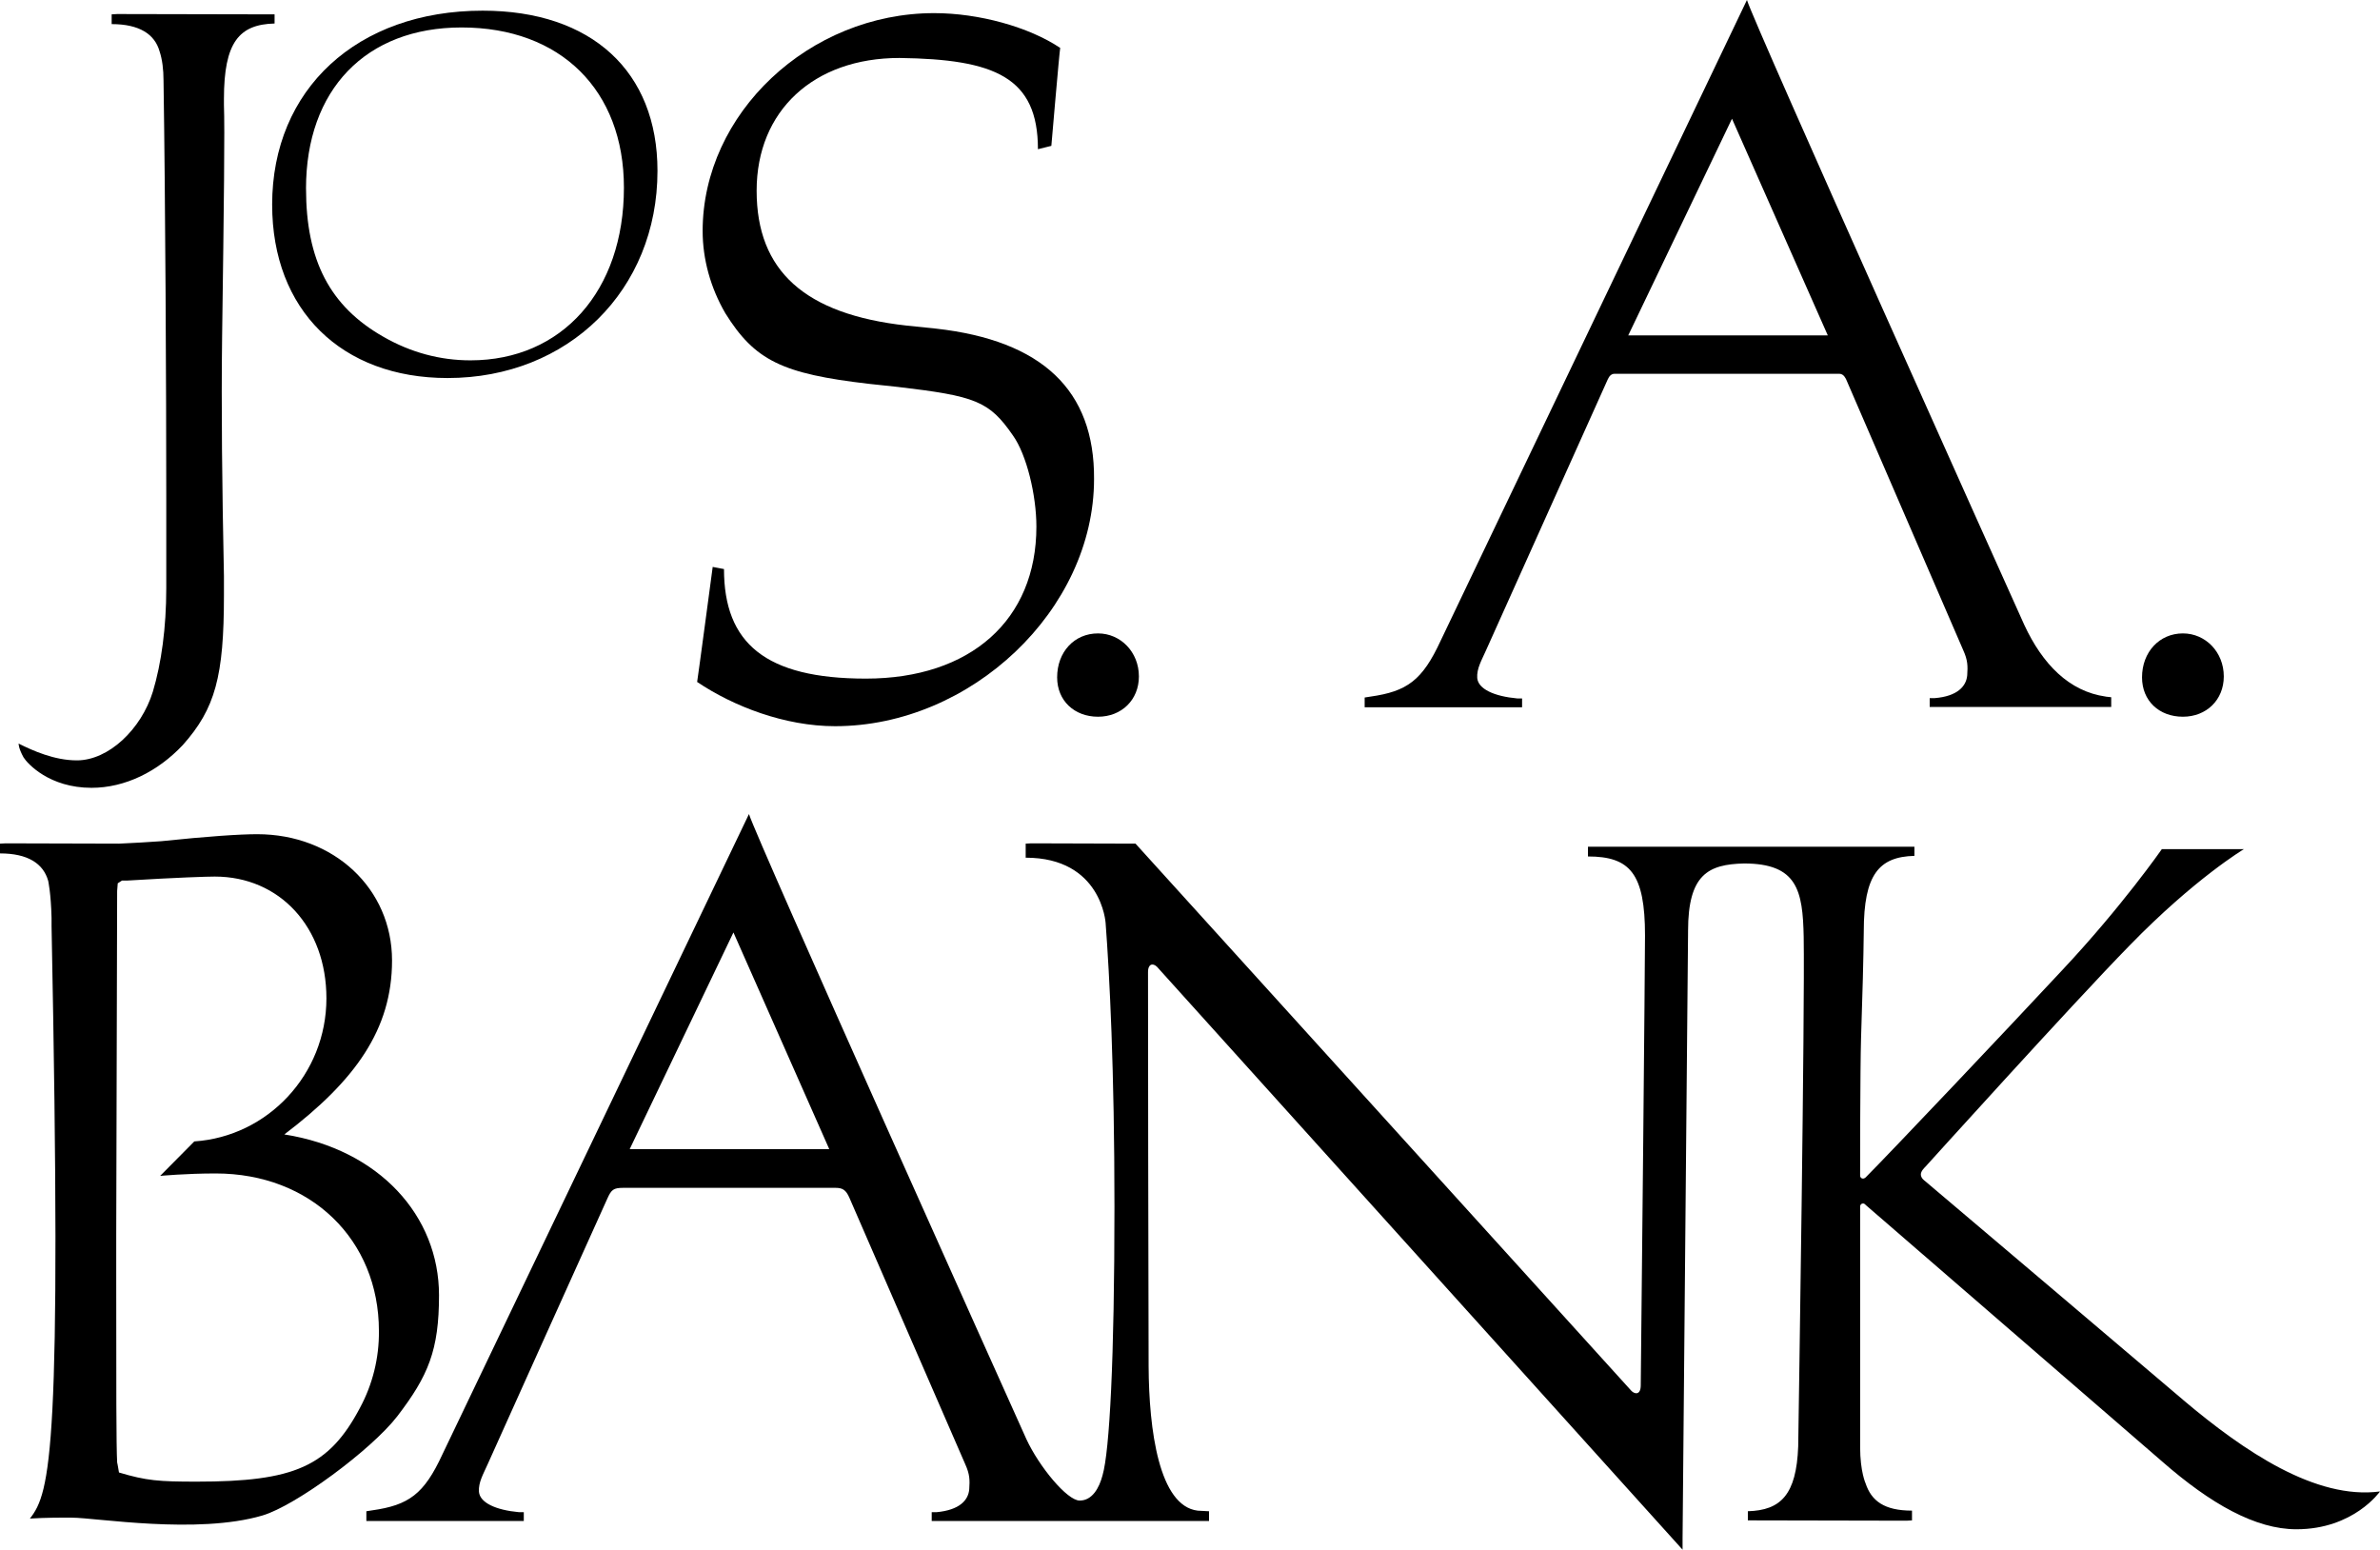
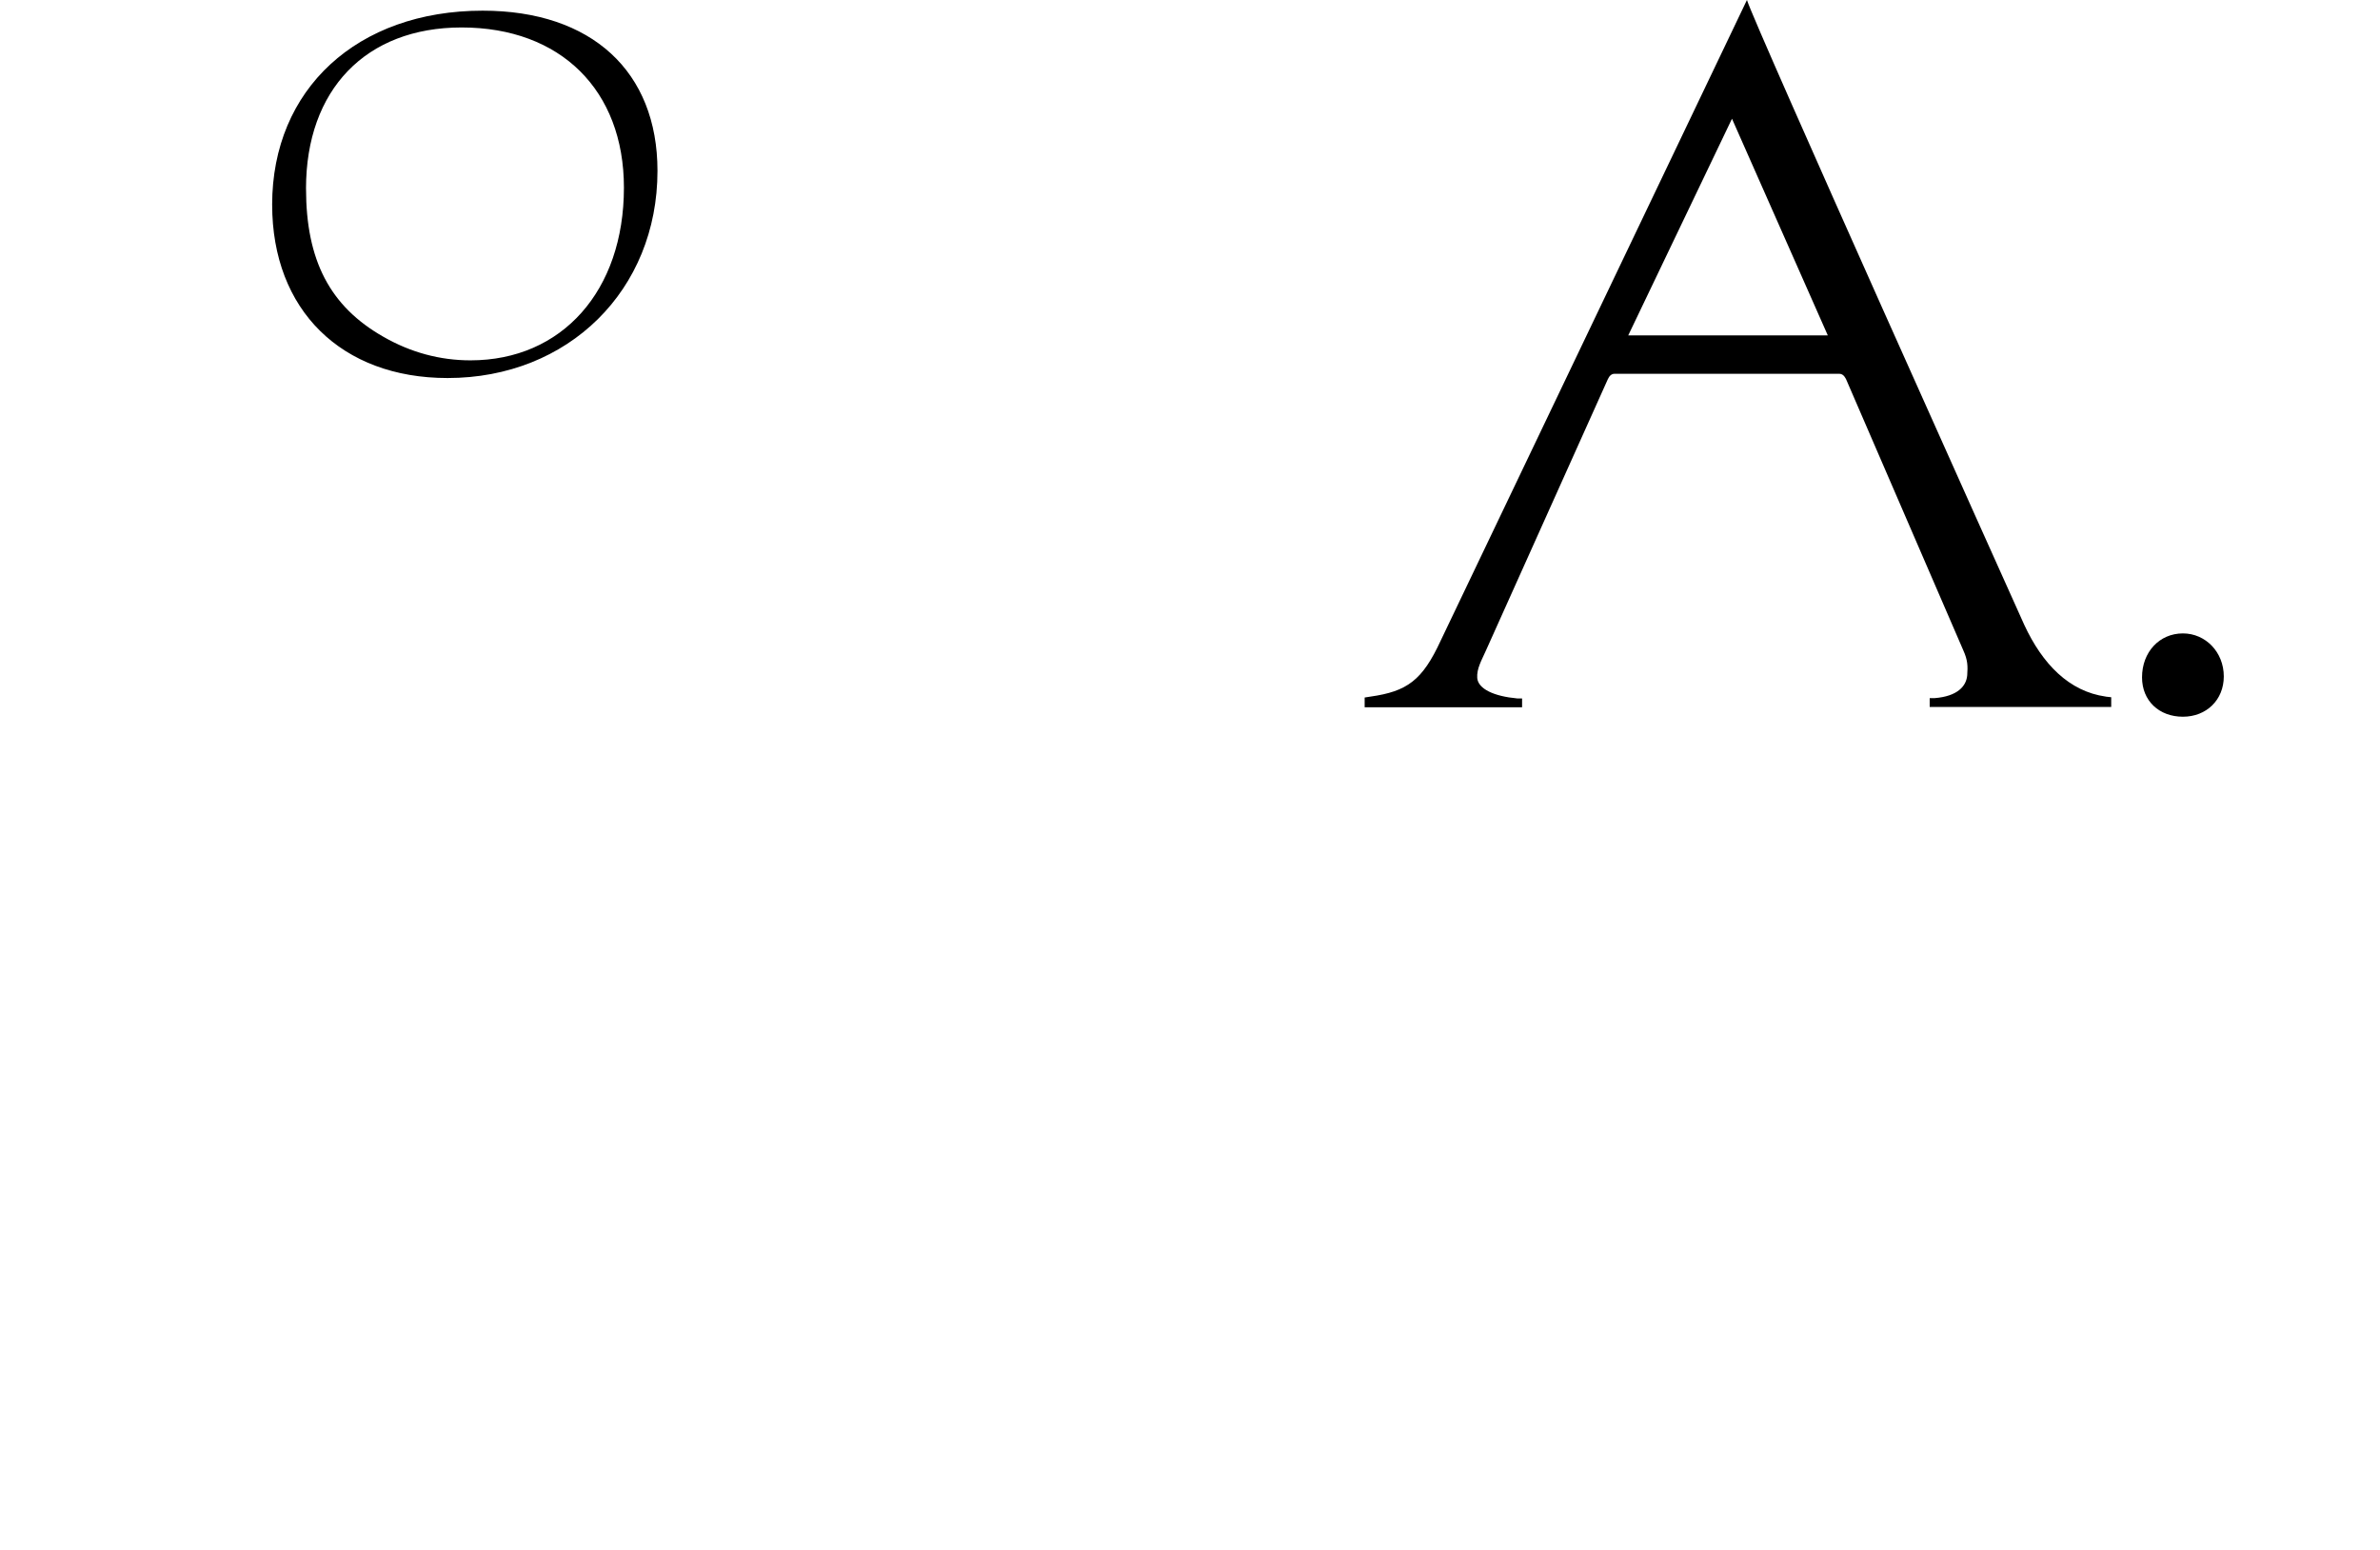
<svg xmlns="http://www.w3.org/2000/svg" xmlns:ns1="http://www.inkscape.org/namespaces/inkscape" xmlns:ns2="http://sodipodi.sourceforge.net/DTD/sodipodi-0.dtd" version="1.1" id="Layer_1-jos-a-bank-square" x="0px" y="0px" viewBox="0 0 130 84.639" xml:space="preserve" ns1:version="0.91 r13725" ns2:docname="josabankclothiers.svg" width="130" height="84.639">
  <defs id="defs25" />
  <ns2:namedview pagecolor="#ffffff" bordercolor="#666666" borderopacity="1" objecttolerance="10" gridtolerance="10" guidetolerance="10" ns1:pageopacity="0" ns1:pageshadow="2" ns1:window-width="1920" ns1:window-height="1137" id="namedview23" showgrid="false" fit-margin-top="0" fit-margin-left="0" fit-margin-right="0" fit-margin-bottom="0" ns1:zoom="0.944" ns1:cx="-0.81000487" ns1:cy="175.66987" ns1:window-x="-8" ns1:window-y="-8" ns1:window-maximized="1" ns1:current-layer="g5" />
  <g id="g3" transform="translate(-109.1,-668.361)">
    <g id="g5">
-       <path d="m 228.385,744.851 c 0,0 -14.098,-11.965 -14.132,-11.982 -0.017,-0.017 -0.233,-0.15 -0.233,-0.367 0,-0.183 0.217,-0.383 0.233,-0.4 0.017,-0.017 8.082,-8.949 11.165,-12.098 3.566,-3.666 6.249,-5.266 6.249,-5.266 l -4.483,0 c 0,0 -2.166,3.116 -5.416,6.582 -2.916,3.133 -9.482,10.065 -10.765,11.349 -0.15,0.133 -0.3,0.033 -0.3,-0.1 0,-0.083 0,-5.816 0.05,-7.466 0.083,-2.45 0.133,-4.416 0.15,-5.849 l 0,-0.033 c 0,-3.1 0.833,-4.066 2.766,-4.116 l 0,-0.5 -17.831,0 0,0.533 c 2.3,0 3.116,0.933 3.116,4.316 0,1.55 -0.183,20.281 -0.233,24.564 0,0.567 -0.35,0.483 -0.517,0.3 -3.516,-3.883 -27.08,-29.88 -27.08,-29.88 l -5.699,-0.017 -0.3,0.017 0,0.45 0,0.317 c 4.149,0 4.366,3.566 4.366,3.566 0.217,2.883 0.483,8.016 0.483,15.498 0,8.316 -0.267,13.348 -0.65,14.665 -0.183,0.7 -0.567,1.383 -1.25,1.383 -0.683,0 -2.216,-1.85 -2.916,-3.366 l 0,0 c -0.9,-2 -14.698,-32.696 -15.148,-34.129 l -16.748,34.979 c -1,2.166 -1.833,2.766 -3.833,3.05 l -0.317,0.05 0,0.533 8.599,0 0,-0.483 c -0.1,0 -0.15,0 -0.267,0 -1.266,-0.117 -2.133,-0.517 -2.183,-1.117 -0.033,-0.517 0.233,-0.95 0.483,-1.516 0.233,-0.517 5.599,-12.448 6.532,-14.498 0.217,-0.483 0.333,-0.583 0.867,-0.583 0.167,0 11.449,0 11.599,0 0.383,0 0.567,0.117 0.75,0.533 0.917,2.116 6.299,14.481 6.333,14.565 0.25,0.55 0.25,0.867 0.217,1.366 -0.05,0.6 -0.533,1.133 -1.783,1.25 -0.1,0 -0.15,0 -0.267,0 l 0,0.483 15.148,0 0,-0.533 -0.617,-0.033 c -2.116,-0.25 -2.666,-4.416 -2.683,-7.882 -0.017,-3.45 -0.033,-20.347 -0.033,-21.547 0,-0.417 0.25,-0.5 0.483,-0.283 L 201.005,753 l 0,-0.617 0.3,-33.096 0,-0.083 c 0,-3.1 1.117,-3.633 3.05,-3.683 l 0,0 c 2.916,0 3.216,1.466 3.266,4.016 0.067,4.099 -0.267,25.58 -0.3,27.83 -0.1,2.633 -0.95,3.483 -2.75,3.533 l 0,0.5 0.45,0 8.216,0.017 0.3,-0.017 0,-0.533 c -1.516,0 -2.216,-0.533 -2.533,-1.483 0,0 -0.3,-0.65 -0.3,-1.983 l 0,-13.148 c 0,0 0,-0.117 0.1,-0.15 0.117,-0.05 0.2,0.067 0.2,0.067 l 16.198,14.015 c 2.65,2.316 5.099,3.7 7.332,3.7 3.133,0 4.566,-2.066 4.566,-2.066 -3.516,0.467 -7.432,-2.2 -10.715,-4.966 m -84.889,-13.732 5.666,-11.832 5.233,11.832 -10.899,0 z" id="path7" ns1:connector-curvature="0" />
-       <path d="m 124.631,730.32 c 3.866,-2.933 5.883,-5.733 5.883,-9.499 0,-3.933 -3.183,-6.899 -7.366,-6.899 -0.95,0 -2.7,0.117 -5.249,0.383 -0.733,0.05 -1.5,0.1 -2.3,0.133 l -6.199,-0.017 -0.3,0.017 0,0.533 c 1.516,0 2.366,0.55 2.633,1.5 0,0 0.15,0.667 0.183,2.016 0,0.2 0,0.35 0,0.45 0.567,28.663 -0.05,30.929 -1.183,32.363 0,0 0.95,-0.067 2.283,-0.05 1.317,0 6.849,0.933 10.415,-0.117 1.816,-0.533 5.949,-3.583 7.366,-5.416 1.7,-2.216 2.283,-3.616 2.283,-6.616 0,-4.333 -3.266,-7.966 -8.449,-8.782 m 4.133,14.931 c -1.7,3.216 -3.6,4.033 -8.916,4.033 -2.066,0 -2.75,-0.05 -4.249,-0.5 -0.05,-0.333 -0.1,-0.55 -0.1,-0.55 -0.05,-0.883 -0.05,-4.199 -0.05,-9.899 l 0,-2.55 0.05,-18.764 0.033,-0.417 0.233,-0.15 c 0.117,0 0.217,0 0.3,0 2.75,-0.167 4.349,-0.217 4.766,-0.217 3.55,0 6.099,2.766 6.099,6.649 0,4.149 -3.2,7.549 -7.216,7.816 l -1.866,1.883 c 0,0 1.4,-0.133 3.033,-0.133 5.199,0 8.916,3.616 8.916,8.599 0.017,1.483 -0.35,2.933 -1.033,4.199 z" id="path9" ns1:connector-curvature="0" />
-       <path d="m 114.099,711.389 c 1.833,0 3.616,-0.883 4.983,-2.333 1.783,-2 2.25,-3.766 2.25,-8.182 0,-0.383 0,-0.717 0,-1.05 -0.1,-4.866 -0.15,-9.182 -0.1,-13.065 0.1,-7.199 0.15,-11.399 0.1,-12.665 l 0,-0.333 c 0,-3.1 0.833,-4.066 2.766,-4.116 l 0,-0.5 -0.45,0 -8.149,-0.017 -0.3,0.017 0,0.533 c 1.516,0 2.35,0.55 2.616,1.483 0.15,0.45 0.217,1 0.217,1.6 0.1,6.416 0.15,16.831 0.15,22.797 0,1.666 0,3.266 0,4.933 0,2.15 -0.267,4.099 -0.733,5.649 -0.633,2.05 -2.416,3.75 -4.149,3.75 -1.233,0 -2.416,-0.533 -3.183,-0.917 0,0 -0.017,0.233 0.267,0.75 0.217,0.35 1.416,1.666 3.716,1.666" id="path11" ns1:connector-curvature="0" />
-       <path d="m 166.843,705.356 c 0,1.283 0.95,2.15 2.233,2.15 1.283,0 2.233,-0.917 2.233,-2.2 0,-1.333 -1,-2.35 -2.233,-2.35 -1.3,0 -2.233,1.017 -2.233,2.4" id="path13" ns1:connector-curvature="0" />
      <path d="m 228.335,707.506 c 1.283,0 2.233,-0.917 2.233,-2.2 0,-1.333 -1,-2.35 -2.233,-2.35 -1.283,0 -2.233,1.017 -2.233,2.4 0,1.283 0.933,2.15 2.233,2.15" id="path15" ns1:connector-curvature="0" />
-       <path d="m 160.227,686.309 -1.616,-0.167 c -5.549,-0.617 -8.182,-2.983 -8.182,-7.366 0,-4.366 3.116,-7.249 7.799,-7.249 5.216,0.067 7.566,1.05 7.566,4.983 l 0.733,-0.183 c 0,0 0.433,-5.066 0.483,-5.349 -1.716,-1.15 -4.449,-1.9 -6.882,-1.9 -6.832,0 -12.648,5.483 -12.648,11.898 0,1.55 0.433,3.1 1.233,4.483 1.616,2.6 3.116,3.316 7.849,3.866 l 1.566,0.167 c 4.249,0.5 4.999,0.767 6.299,2.65 0.75,1.05 1.283,3.266 1.283,4.983 0,5.099 -3.6,8.299 -9.315,8.299 -5.483,0 -7.749,-1.933 -7.749,-5.983 l -0.617,-0.117 c 0,0 -0.8,5.999 -0.85,6.283 1.983,1.333 4.783,2.416 7.532,2.416 7.432,0 14.148,-6.366 14.148,-13.498 0.033,-4.849 -2.833,-7.566 -8.632,-8.216" id="path17" ns1:connector-curvature="0" />
      <path d="m 224.119,706.406 c -2,-0.283 -3.45,-1.766 -4.449,-3.916 l 0,0 C 218.769,700.49 204.971,669.794 204.521,668.361 l -16.731,34.996 c -1,2.166 -1.833,2.766 -3.833,3.05 l -0.317,0.05 0,0.533 8.599,0 0,-0.483 c -0.1,0 -0.15,0 -0.267,0 -1.267,-0.117 -2.133,-0.517 -2.183,-1.117 -0.033,-0.517 0.233,-0.95 0.483,-1.516 0.233,-0.517 5.733,-12.748 6.649,-14.798 0.083,-0.183 0.2,-0.3 0.367,-0.3 0.167,0 12.132,0 12.282,0 0.25,0 0.35,0.283 0.367,0.3 0.917,2.116 6.366,14.715 6.399,14.798 0.25,0.55 0.25,0.867 0.217,1.367 -0.05,0.6 -0.533,1.15 -1.783,1.25 -0.1,0 -0.15,0 -0.267,0 l 0,0.483 9.915,0 0,-0.533 -0.3,-0.033 m -26.08,-19.731 5.666,-11.832 5.233,11.832 -10.899,0 z" id="path19" ns1:connector-curvature="0" />
      <path d="m 125.815,678.66 c 0,-5.399 3.266,-8.799 8.499,-8.799 5.416,0 8.866,3.433 8.866,8.749 0,5.633 -3.383,9.432 -8.382,9.432 -1.666,0 -3.266,-0.433 -4.749,-1.283 -2.933,-1.666 -4.233,-4.183 -4.233,-8.099 m -1.85,0.883 c 0,5.749 3.783,9.465 9.582,9.465 6.599,0 11.465,-4.799 11.465,-11.315 0,-5.433 -3.6,-8.749 -9.549,-8.749 -6.849,0 -11.499,4.283 -11.499,10.599 z" id="path21" ns1:connector-curvature="0" />
    </g>
  </g>
</svg>